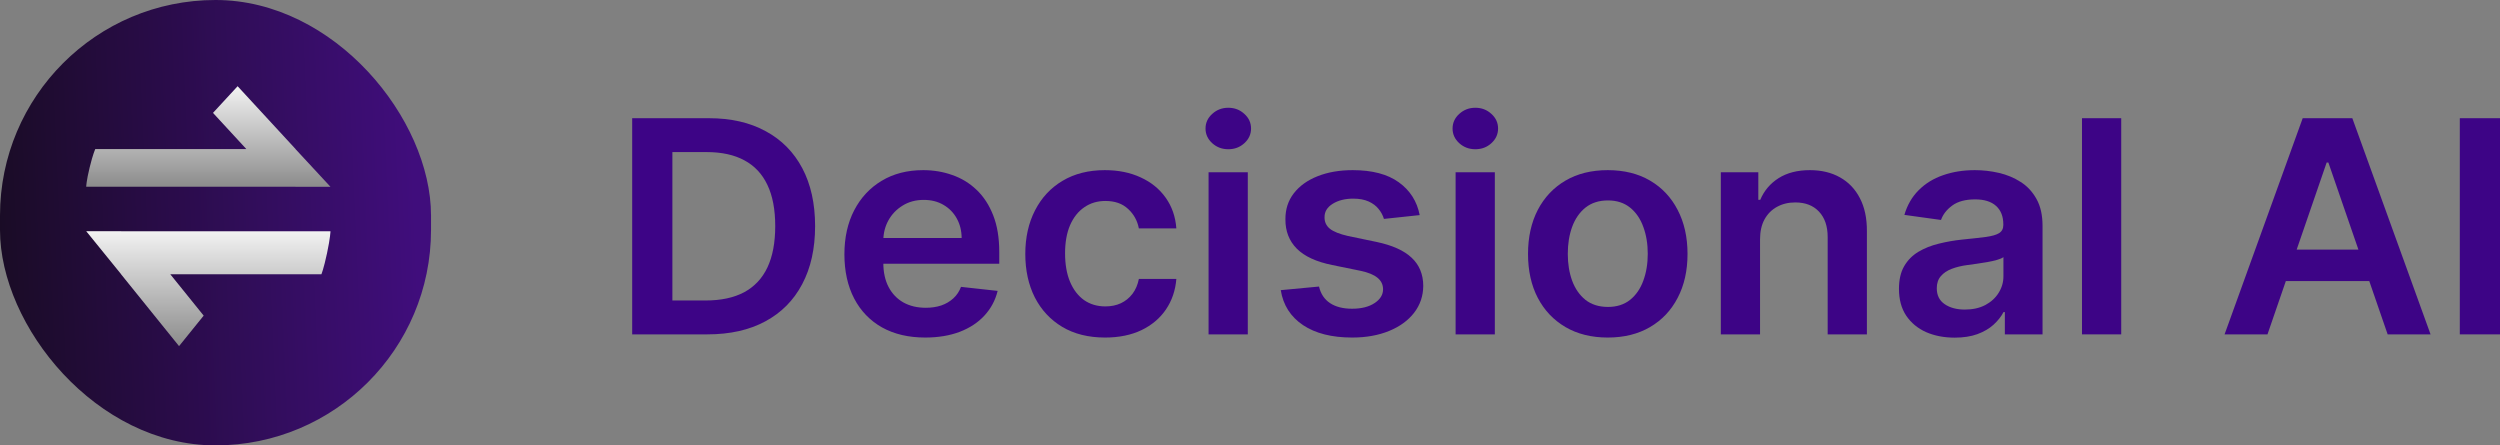
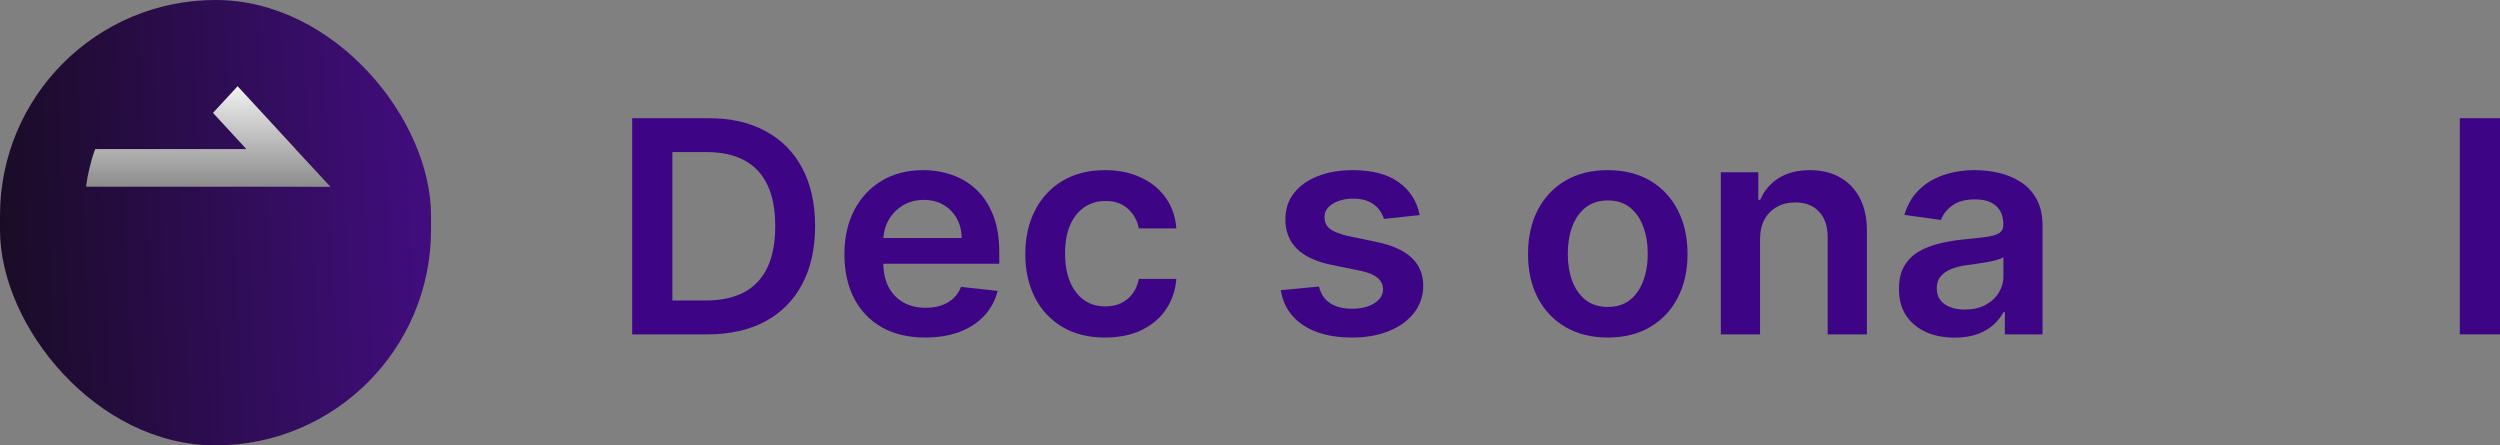
<svg xmlns="http://www.w3.org/2000/svg" width="174" height="31" viewBox="0 0 174 31" fill="none">
  <rect x="0" y="0" width="174" height="31" fill="#808080" stroke="none" />
  <rect width="30" height="31" rx="15" fill="url(#paint0_linear_123_865)" />
  <path fill-rule="evenodd" clip-rule="evenodd" d="M16.538 6L14.824 7.857L17.146 10.375H6.638L6.632 10.375V10.374C6.632 10.374 6.472 10.699 6.24 11.653C6.007 12.607 6 12.997 6 12.997H6.636H20.566V13H23L20.572 10.382V10.375L20.573 10.375L16.538 6Z" fill="url(#paint1_linear_123_865)" />
-   <path fill-rule="evenodd" clip-rule="evenodd" d="M12.462 24.091L14.176 21.968L11.854 19.091H22.362H22.368V19.092C22.368 19.092 22.528 18.721 22.76 17.631C22.993 16.54 23 16.094 23 16.094H22.364H8.434V16.091H6L8.428 19.083V19.09H8.427L12.462 24.091Z" fill="url(#paint2_linear_123_865)" />
  <path d="M49.234 23.272H44V8.227H49.34C50.873 8.227 52.191 8.528 53.292 9.131C54.398 9.728 55.248 10.588 55.841 11.709C56.434 12.831 56.731 14.173 56.731 15.735C56.731 17.302 56.432 18.649 55.833 19.776C55.24 20.902 54.383 21.766 53.262 22.369C52.145 22.971 50.803 23.272 49.234 23.272ZM46.798 20.914H49.098C50.174 20.914 51.072 20.723 51.791 20.341C52.51 19.954 53.05 19.379 53.412 18.615C53.775 17.846 53.956 16.886 53.956 15.735C53.956 14.584 53.775 13.629 53.412 12.87C53.05 12.106 52.515 11.536 51.806 11.158C51.102 10.776 50.227 10.585 49.181 10.585H46.798V20.914Z" fill="#3D0486" />
  <path d="M64.397 23.493C63.236 23.493 62.233 23.258 61.388 22.787C60.548 22.312 59.902 21.641 59.45 20.775C58.997 19.903 58.771 18.877 58.771 17.697C58.771 16.536 58.997 15.517 59.45 14.64C59.907 13.759 60.546 13.073 61.365 12.584C62.185 12.089 63.148 11.842 64.254 11.842C64.968 11.842 65.642 11.954 66.275 12.18C66.914 12.4 67.477 12.743 67.965 13.208C68.457 13.673 68.845 14.266 69.126 14.986C69.408 15.701 69.549 16.553 69.549 17.542V18.358H60.053V16.565H66.931C66.927 16.056 66.813 15.603 66.592 15.206C66.371 14.805 66.062 14.489 65.665 14.258C65.272 14.028 64.815 13.913 64.292 13.913C63.734 13.913 63.243 14.046 62.821 14.31C62.399 14.569 62.069 14.912 61.833 15.338C61.602 15.76 61.484 16.222 61.479 16.727V18.292C61.479 18.948 61.602 19.511 61.848 19.981C62.095 20.446 62.439 20.804 62.882 21.054C63.324 21.299 63.842 21.421 64.435 21.421C64.832 21.421 65.192 21.367 65.514 21.259C65.835 21.147 66.115 20.983 66.351 20.767C66.587 20.552 66.766 20.285 66.886 19.966L69.436 20.246C69.275 20.902 68.968 21.475 68.515 21.965C68.068 22.45 67.495 22.827 66.796 23.096C66.097 23.36 65.297 23.493 64.397 23.493Z" fill="#3D0486" />
  <path d="M76.912 23.493C75.755 23.493 74.762 23.245 73.932 22.751C73.108 22.256 72.472 21.573 72.024 20.701C71.582 19.825 71.361 18.816 71.361 17.674C71.361 16.529 71.587 15.517 72.039 14.64C72.492 13.759 73.13 13.073 73.955 12.584C74.785 12.089 75.765 11.842 76.896 11.842C77.837 11.842 78.669 12.011 79.393 12.348C80.122 12.681 80.703 13.154 81.135 13.766C81.567 14.374 81.814 15.084 81.874 15.897H79.265C79.159 15.353 78.908 14.9 78.51 14.538C78.118 14.17 77.593 13.987 76.934 13.987C76.376 13.987 75.886 14.134 75.463 14.428C75.041 14.716 74.712 15.133 74.475 15.676C74.244 16.22 74.129 16.871 74.129 17.63C74.129 18.399 74.244 19.061 74.475 19.614C74.707 20.162 75.031 20.586 75.448 20.885C75.871 21.179 76.366 21.326 76.934 21.326C77.336 21.326 77.696 21.252 78.013 21.105C78.334 20.953 78.603 20.735 78.82 20.451C79.036 20.167 79.184 19.822 79.265 19.416H81.874C81.809 20.214 81.567 20.922 81.15 21.539C80.733 22.151 80.165 22.631 79.446 22.978C78.727 23.321 77.882 23.493 76.912 23.493Z" fill="#3D0486" />
-   <path d="M84.116 23.272V11.989H86.846V23.272H84.116ZM85.489 10.387C85.056 10.387 84.684 10.248 84.373 9.968C84.061 9.684 83.905 9.344 83.905 8.947C83.905 8.546 84.061 8.205 84.373 7.926C84.684 7.642 85.056 7.5 85.489 7.5C85.926 7.5 86.298 7.642 86.605 7.926C86.917 8.205 87.073 8.546 87.073 8.947C87.073 9.344 86.917 9.684 86.605 9.968C86.298 10.248 85.926 10.387 85.489 10.387Z" fill="#3D0486" />
  <path d="M98.81 14.971L96.321 15.236C96.251 14.991 96.127 14.761 95.951 14.545C95.78 14.329 95.549 14.156 95.257 14.023C94.966 13.891 94.609 13.825 94.186 13.825C93.618 13.825 93.141 13.945 92.754 14.185C92.371 14.425 92.183 14.736 92.188 15.118C92.183 15.446 92.306 15.713 92.557 15.919C92.814 16.124 93.236 16.293 93.825 16.426L95.8 16.837C96.897 17.067 97.711 17.432 98.244 17.932C98.782 18.431 99.054 19.085 99.059 19.893C99.054 20.603 98.84 21.23 98.418 21.774C98 22.312 97.419 22.733 96.675 23.037C95.931 23.341 95.076 23.493 94.111 23.493C92.693 23.493 91.552 23.204 90.687 22.626C89.822 22.043 89.307 21.233 89.141 20.194L91.803 19.944C91.924 20.454 92.18 20.838 92.573 21.098C92.965 21.357 93.475 21.487 94.104 21.487C94.752 21.487 95.273 21.357 95.665 21.098C96.062 20.838 96.261 20.517 96.261 20.135C96.261 19.812 96.132 19.545 95.876 19.335C95.624 19.124 95.232 18.962 94.699 18.85L92.723 18.446C91.612 18.221 90.79 17.841 90.257 17.307C89.724 16.768 89.46 16.088 89.465 15.265C89.46 14.569 89.654 13.967 90.046 13.458C90.443 12.944 90.994 12.547 91.698 12.268C92.407 11.984 93.224 11.842 94.149 11.842C95.506 11.842 96.575 12.123 97.354 12.686C98.138 13.25 98.624 14.011 98.81 14.971Z" fill="#3D0486" />
-   <path d="M101.31 23.272V11.989H104.04V23.272H101.31ZM102.683 10.387C102.25 10.387 101.878 10.248 101.566 9.968C101.255 9.684 101.099 9.344 101.099 8.947C101.099 8.546 101.255 8.205 101.566 7.926C101.878 7.642 102.25 7.5 102.683 7.5C103.12 7.5 103.492 7.642 103.799 7.926C104.111 8.205 104.266 8.546 104.266 8.947C104.266 9.344 104.111 9.684 103.799 9.968C103.492 10.248 103.12 10.387 102.683 10.387Z" fill="#3D0486" />
  <path d="M111.901 23.493C110.77 23.493 109.789 23.25 108.959 22.765C108.13 22.28 107.486 21.602 107.029 20.73C106.576 19.859 106.35 18.84 106.35 17.674C106.35 16.509 106.576 15.488 107.029 14.611C107.486 13.735 108.13 13.054 108.959 12.569C109.789 12.084 110.77 11.842 111.901 11.842C113.032 11.842 114.013 12.084 114.842 12.569C115.672 13.054 116.313 13.735 116.765 14.611C117.223 15.488 117.452 16.509 117.452 17.674C117.452 18.84 117.223 19.859 116.765 20.73C116.313 21.602 115.672 22.28 114.842 22.765C114.013 23.25 113.032 23.493 111.901 23.493ZM111.916 21.362C112.529 21.362 113.042 21.198 113.455 20.87C113.867 20.537 114.174 20.091 114.375 19.533C114.581 18.975 114.684 18.353 114.684 17.667C114.684 16.977 114.581 16.352 114.375 15.794C114.174 15.231 113.867 14.783 113.455 14.45C113.042 14.117 112.529 13.95 111.916 13.95C111.287 13.95 110.765 14.117 110.347 14.45C109.935 14.783 109.626 15.231 109.42 15.794C109.218 16.352 109.118 16.977 109.118 17.667C109.118 18.353 109.218 18.975 109.42 19.533C109.626 20.091 109.935 20.537 110.347 20.87C110.765 21.198 111.287 21.362 111.916 21.362Z" fill="#3D0486" />
  <path d="M122.499 16.661V23.272H119.769V11.989H122.379V13.906H122.514C122.781 13.274 123.206 12.772 123.789 12.4C124.377 12.028 125.104 11.842 125.969 11.842C126.768 11.842 127.464 12.008 128.058 12.341C128.656 12.674 129.119 13.157 129.445 13.788C129.777 14.42 129.941 15.187 129.936 16.088V23.272H127.206V16.499C127.206 15.745 127.004 15.155 126.602 14.729C126.205 14.303 125.654 14.089 124.95 14.089C124.473 14.089 124.048 14.192 123.676 14.398C123.309 14.599 123.02 14.89 122.809 15.272C122.602 15.654 122.499 16.117 122.499 16.661Z" fill="#3D0486" />
  <path d="M136.045 23.5C135.311 23.5 134.649 23.373 134.061 23.118C133.478 22.858 133.015 22.476 132.673 21.972C132.337 21.468 132.168 20.846 132.168 20.106C132.168 19.469 132.289 18.943 132.53 18.527C132.772 18.11 133.101 17.777 133.518 17.527C133.936 17.278 134.406 17.089 134.929 16.962C135.456 16.83 136.002 16.734 136.565 16.675C137.244 16.607 137.795 16.546 138.217 16.492C138.639 16.433 138.946 16.345 139.137 16.227C139.333 16.105 139.431 15.916 139.431 15.662V15.617C139.431 15.064 139.263 14.636 138.926 14.332C138.589 14.028 138.104 13.877 137.47 13.877C136.801 13.877 136.271 14.018 135.879 14.303C135.492 14.587 135.23 14.922 135.094 15.309L132.545 14.956C132.746 14.271 133.078 13.698 133.541 13.237C134.003 12.772 134.569 12.424 135.238 12.194C135.906 11.959 136.646 11.842 137.455 11.842C138.013 11.842 138.569 11.905 139.122 12.033C139.675 12.16 140.18 12.37 140.638 12.664C141.095 12.953 141.462 13.348 141.739 13.847C142.021 14.347 142.161 14.971 142.161 15.72V23.272H139.537V21.722H139.446C139.28 22.036 139.046 22.329 138.745 22.604C138.448 22.873 138.074 23.091 137.621 23.258C137.174 23.419 136.648 23.5 136.045 23.5ZM136.754 21.546C137.302 21.546 137.777 21.441 138.179 21.23C138.581 21.015 138.891 20.73 139.107 20.378C139.328 20.025 139.439 19.641 139.439 19.224V17.895C139.353 17.963 139.207 18.027 139.001 18.086C138.8 18.145 138.574 18.196 138.322 18.24C138.071 18.284 137.822 18.323 137.576 18.358C137.329 18.392 137.116 18.421 136.935 18.446C136.527 18.5 136.163 18.588 135.841 18.71C135.519 18.833 135.265 19.004 135.079 19.224C134.893 19.44 134.8 19.719 134.8 20.062C134.8 20.552 134.984 20.922 135.351 21.171C135.718 21.421 136.186 21.546 136.754 21.546Z" fill="#3D0486" />
-   <path d="M147.637 8.227V23.272H144.907V8.227H147.637Z" fill="#3D0486" />
-   <path d="M157.817 23.272H154.83L160.268 8.227H163.722L169.167 23.272H166.181L162.055 11.313H161.935L157.817 23.272ZM157.915 17.373H166.06V19.562H157.915V17.373Z" fill="#3D0486" />
  <path d="M174 8.227V23.272H171.202V8.227H174Z" fill="#3D0486" />
  <defs>
    <linearGradient id="paint0_linear_123_865" x1="-1.34496e-07" y1="16.86" x2="28.951" y2="15.586" gradientUnits="userSpaceOnUse">
      <stop stop-color="#1A0C26" />
      <stop offset="1" stop-color="#400D7C" />
    </linearGradient>
    <linearGradient id="paint1_linear_123_865" x1="14.5" y1="6" x2="14.5" y2="13" gradientUnits="userSpaceOnUse">
      <stop stop-color="#F2F2F2" />
      <stop offset="1" stop-color="#8C8C8C" />
    </linearGradient>
    <linearGradient id="paint2_linear_123_865" x1="14.5" y1="16.091" x2="14.5" y2="24.091" gradientUnits="userSpaceOnUse">
      <stop stop-color="#F2F2F2" />
      <stop offset="1" stop-color="#8C8C8C" />
    </linearGradient>
  </defs>
</svg>